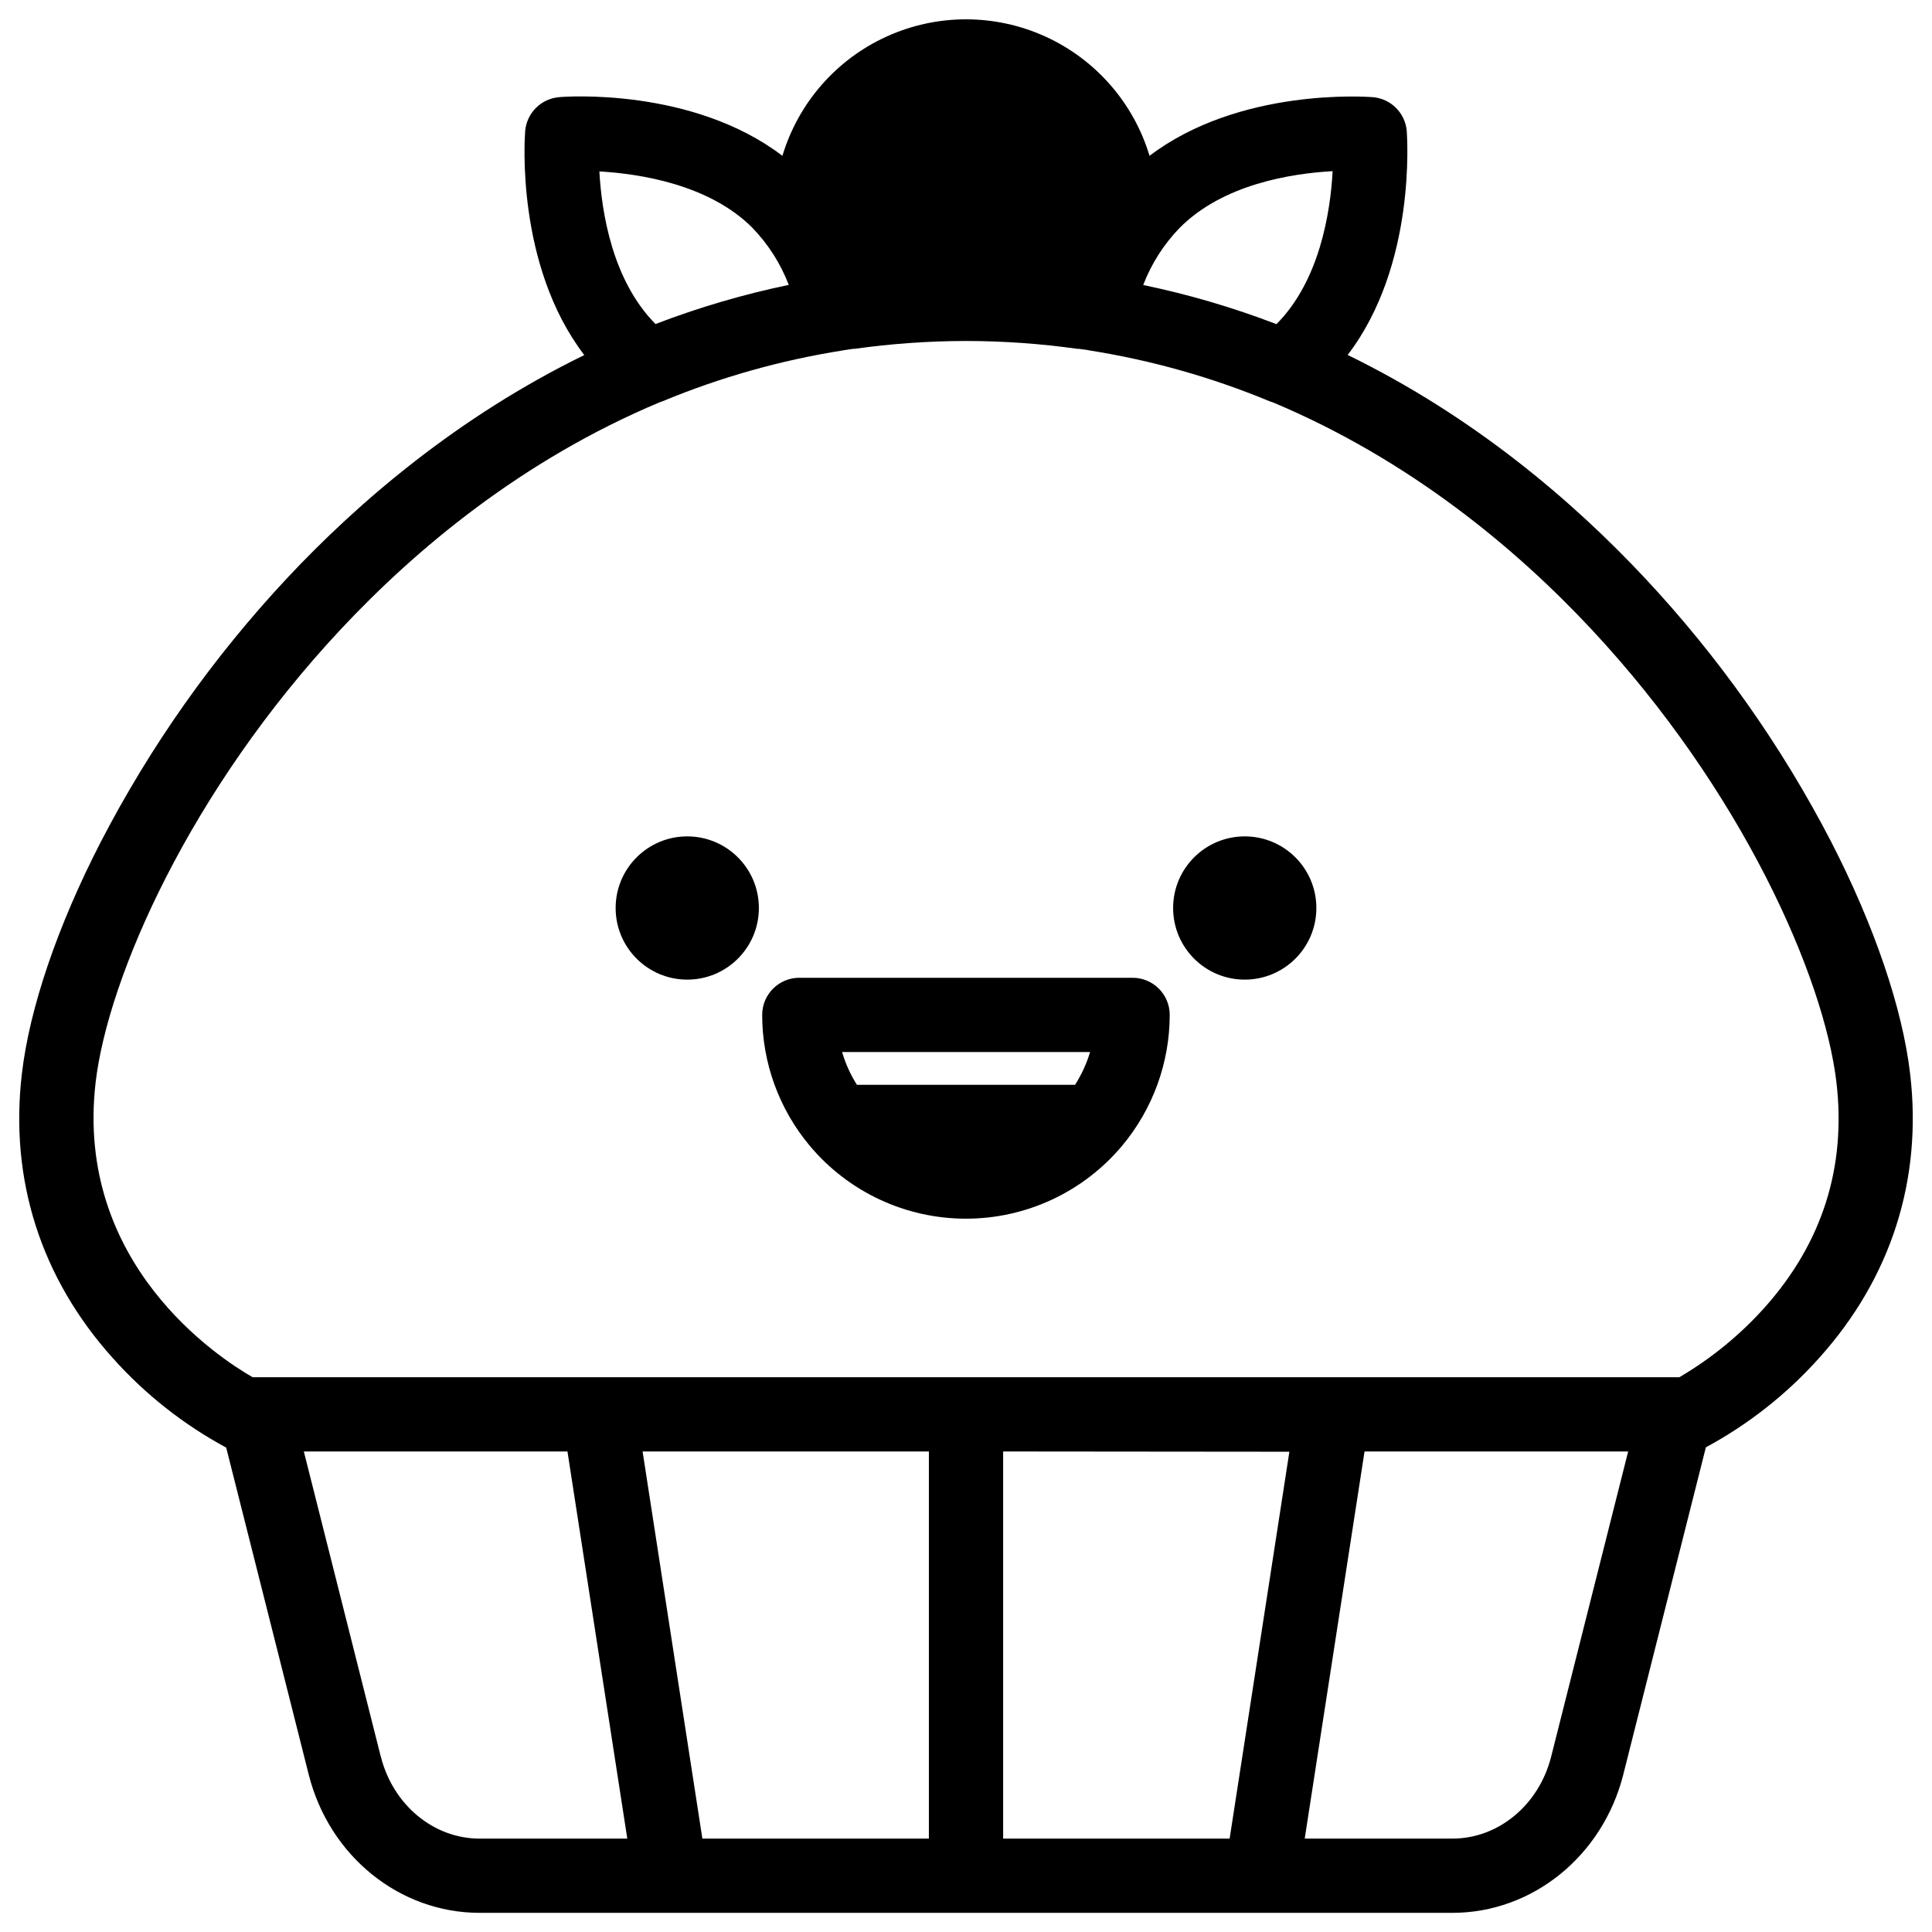
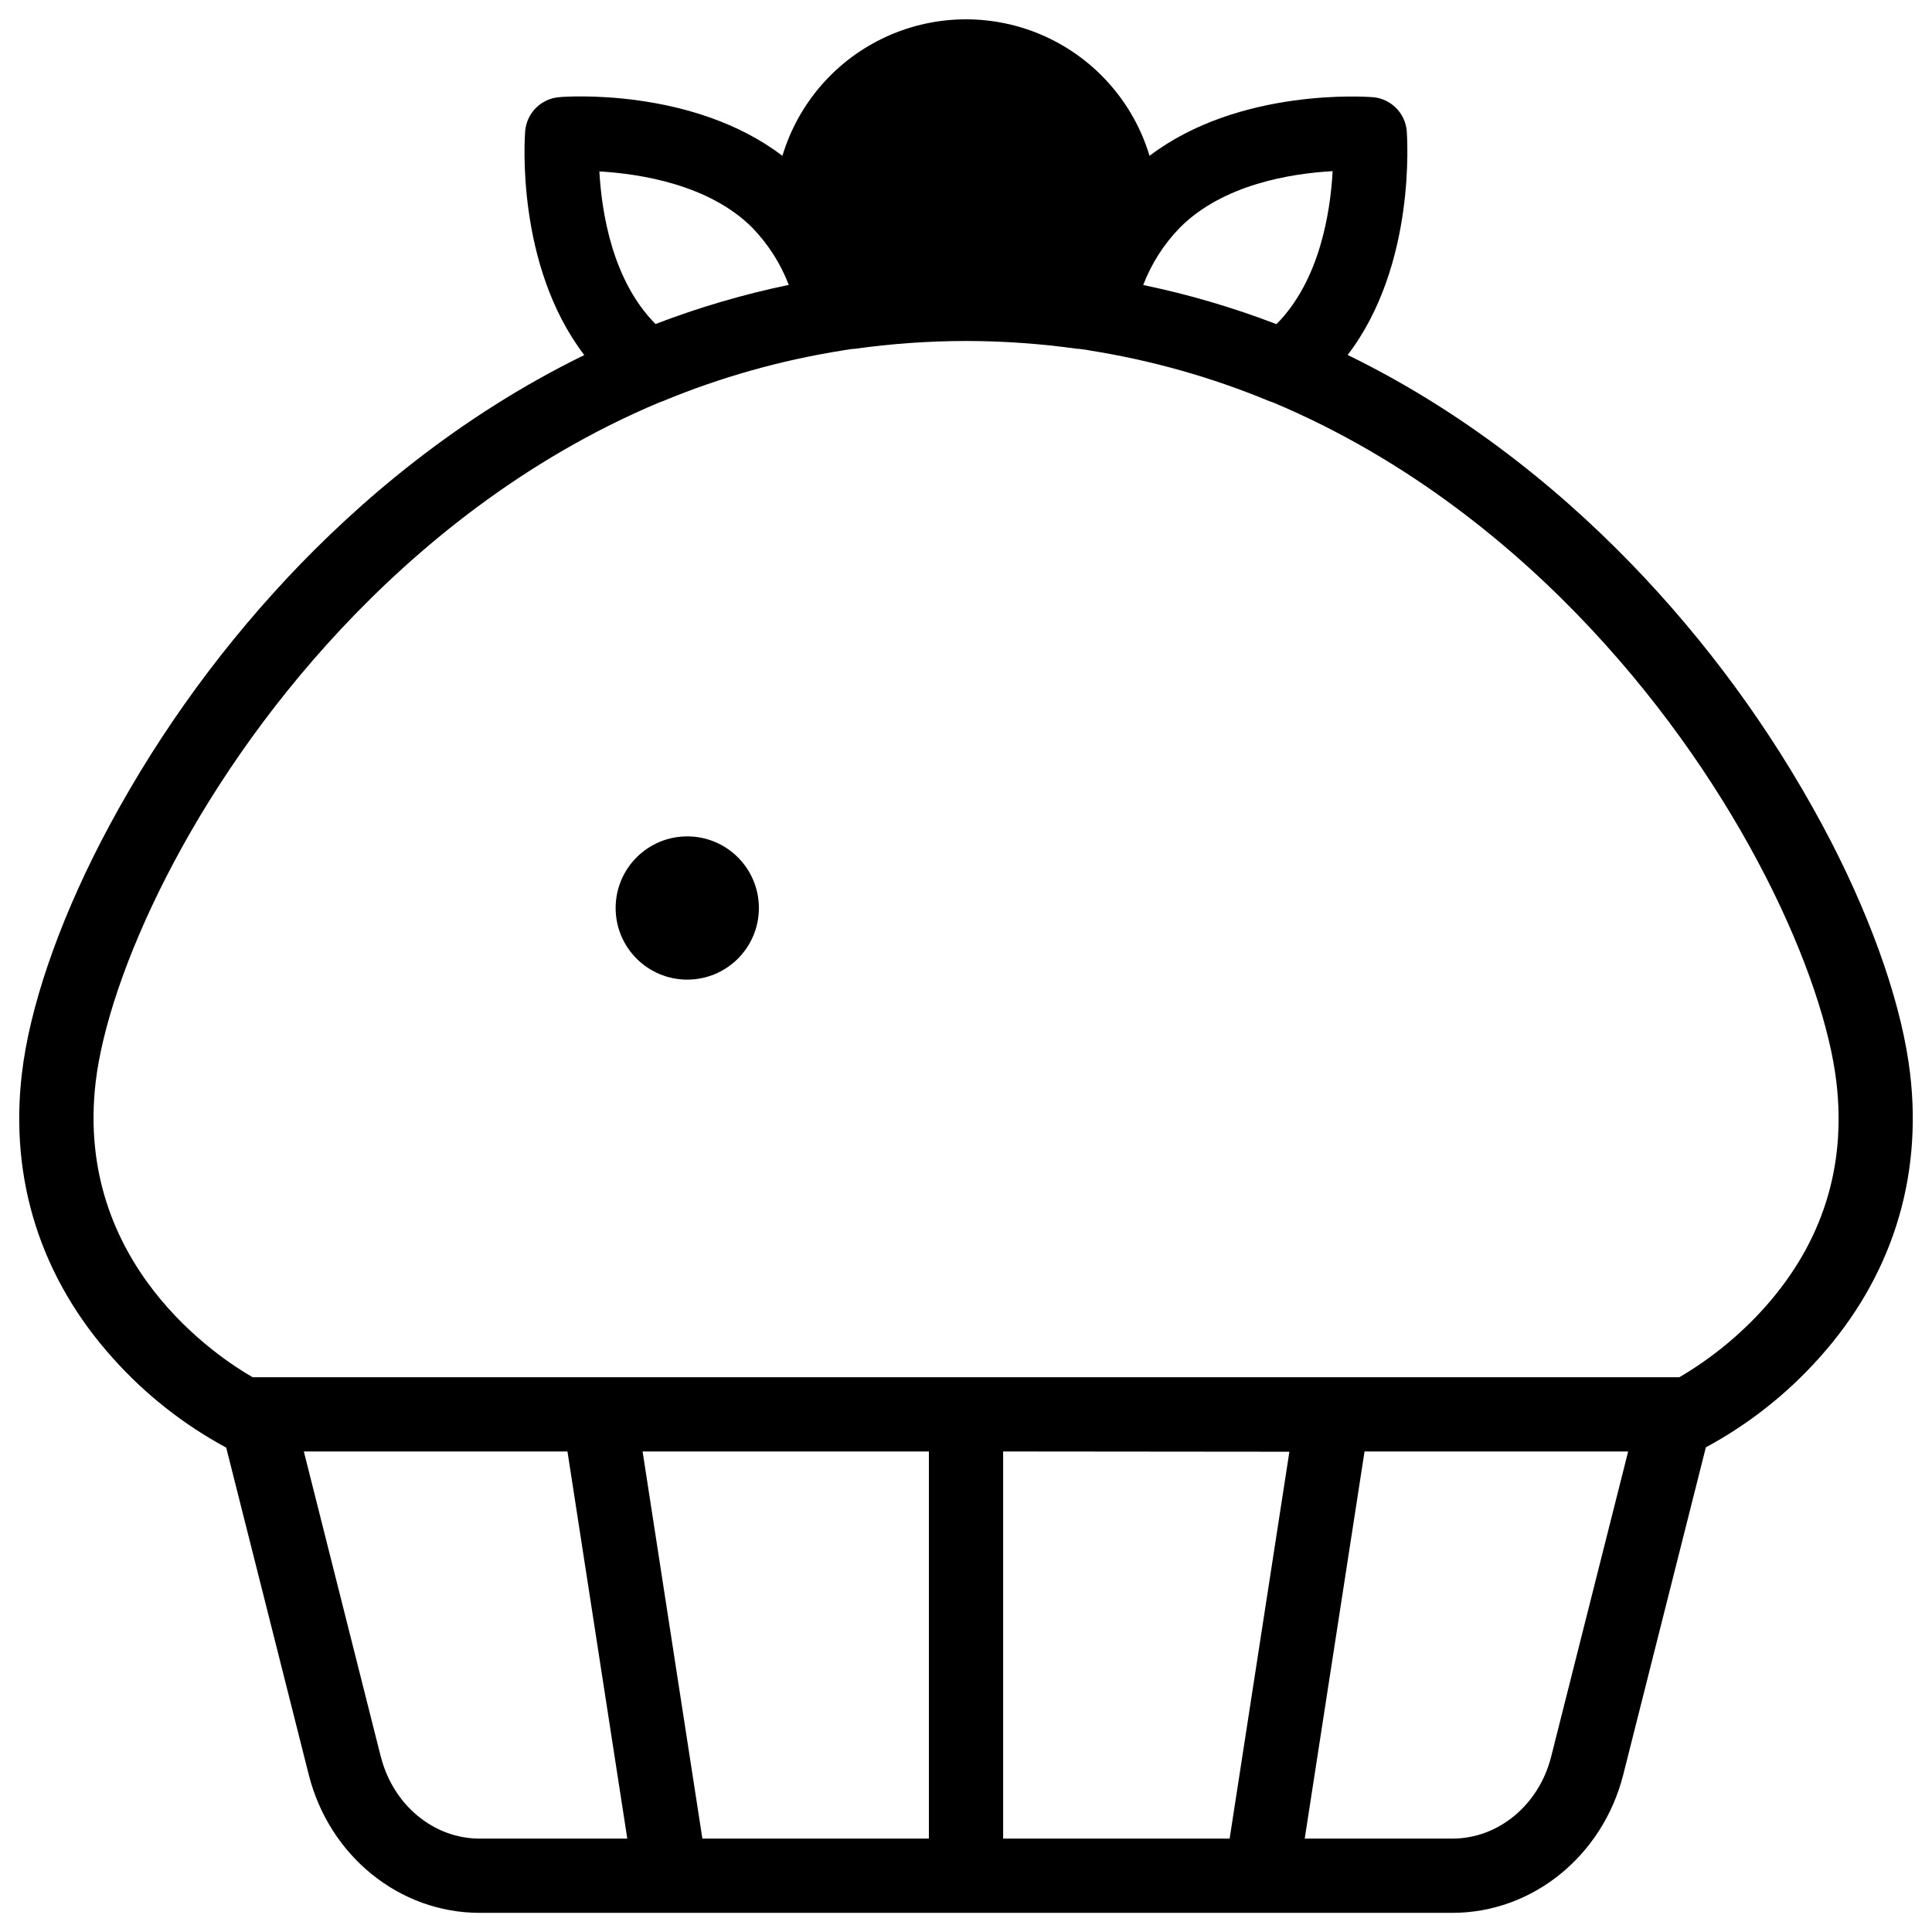
<svg xmlns="http://www.w3.org/2000/svg" fill="#000000" width="800px" height="800px" version="1.1" viewBox="144 144 512 512">
  <g>
    <path d="m650.2 428.54c-2.027-17.328-9.457-39.145-20.91-61.441-13.172-25.438-29.773-48.941-49.336-69.863-19.051-20.348-45.266-42.812-78.809-59.168 18.242-23.844 15.742-57.762 15.664-59.316-0.395-4.809-4.215-8.621-9.023-9.004-1.543-0.117-35.305-2.559-59.148 15.547-4.219-14.035-14.297-25.566-27.641-31.629-13.348-6.059-28.66-6.059-42.004 0-13.348 6.062-23.422 17.594-27.645 31.629-23.84-18.156-57.621-15.715-59.148-15.547-4.812 0.387-8.637 4.207-9.023 9.023-0.129 1.555-2.578 35.473 15.664 59.324-33.457 16.344-59.75 38.809-78.801 59.16h0.004c-19.562 20.922-36.164 44.43-49.336 69.863-11.453 22.227-18.883 44.043-20.91 61.422-3.305 28.133 5.059 54.238 24.188 75.473 8.547 9.547 18.684 17.535 29.961 23.617l21.883 86.711c5.453 21.539 24.051 36.582 45.266 36.582h257.81c21.195 0 39.793-15.047 45.266-36.586l21.902-86.789v0.004c11.277-6.082 21.418-14.07 29.965-23.617 19.109-21.207 27.473-47.312 24.164-75.395zm-153.04-239.11c-0.602 10.824-3.426 28.961-14.887 40.473-11.473-4.402-23.281-7.871-35.312-10.371 2.168-5.656 5.461-10.816 9.68-15.164 11.504-11.582 29.66-14.406 40.523-15.008zm-194.32 0c10.883 0.629 29.098 3.484 40.52 14.906 4.215 4.352 7.504 9.512 9.672 15.164-12.031 2.5-23.84 5.969-35.316 10.371-11.453-11.543-14.277-29.617-14.875-40.441zm-57.91 420.17-20.41-80.941h69.863l15.855 102.59h-39.145c-12.191 0-22.938-8.934-26.164-21.715zm240.77-80.875-15.832 102.52h-60.023v-102.59zm-95.535 102.52h-60.027l-15.844-102.59 75.871 0.004zm164.91-21.719c-3.227 12.793-13.973 21.719-26.145 21.719h-39.164l15.852-102.59h69.863zm56.766-119.24v0.004c-6.578 7.383-14.27 13.691-22.801 18.695h-378.08c-8.945-5.117-47.23-30.031-41.613-78.188 3.273-27.84 25.004-77.363 65.07-120.14 19.777-21.125 47.883-44.715 84.34-60.023 0.305-0.098 0.621-0.207 0.926-0.336 15.27-6.332 31.238-10.832 47.566-13.414l0.336-0.07 2.449-0.363h0.383v0.004c9.781-1.379 19.645-2.074 29.52-2.09h0.07c9.891 0.012 19.773 0.707 29.566 2.09h0.441l2.383 0.344 0.355 0.078c16.328 2.578 32.297 7.082 47.566 13.41 0.32 0.137 0.648 0.246 0.984 0.336 36.406 15.281 64.551 38.867 84.328 60.023 40.031 42.785 61.758 92.309 65.035 120.14 2.637 22.438-3.703 42.461-18.824 59.504z" />
    <path d="m345.11 384.63c0 10.484-8.496 18.98-18.98 18.98s-18.98-8.496-18.98-18.98 8.496-18.98 18.98-18.98 18.98 8.496 18.98 18.98" />
-     <path d="m492.85 384.63c0 10.484-8.496 18.98-18.98 18.98-10.484 0-18.98-8.496-18.98-18.98s8.496-18.98 18.98-18.98c10.484 0 18.98 8.496 18.98 18.98" />
-     <path d="m444.17 403.12h-88.344c-5.438 0-9.84 4.406-9.84 9.84 0.004 12.684 4.469 24.961 12.613 34.688 10.258 12.242 25.41 19.316 41.383 19.316s31.125-7.074 41.383-19.316c8.145-9.73 12.613-22.008 12.625-34.695-0.008-5.426-4.398-9.82-9.82-9.832zm-11.285 19.68h-0.004c-0.918 3.07-2.258 5.992-3.984 8.691h-57.801c-1.707-2.703-3.031-5.625-3.934-8.691z" />
  </g>
</svg>